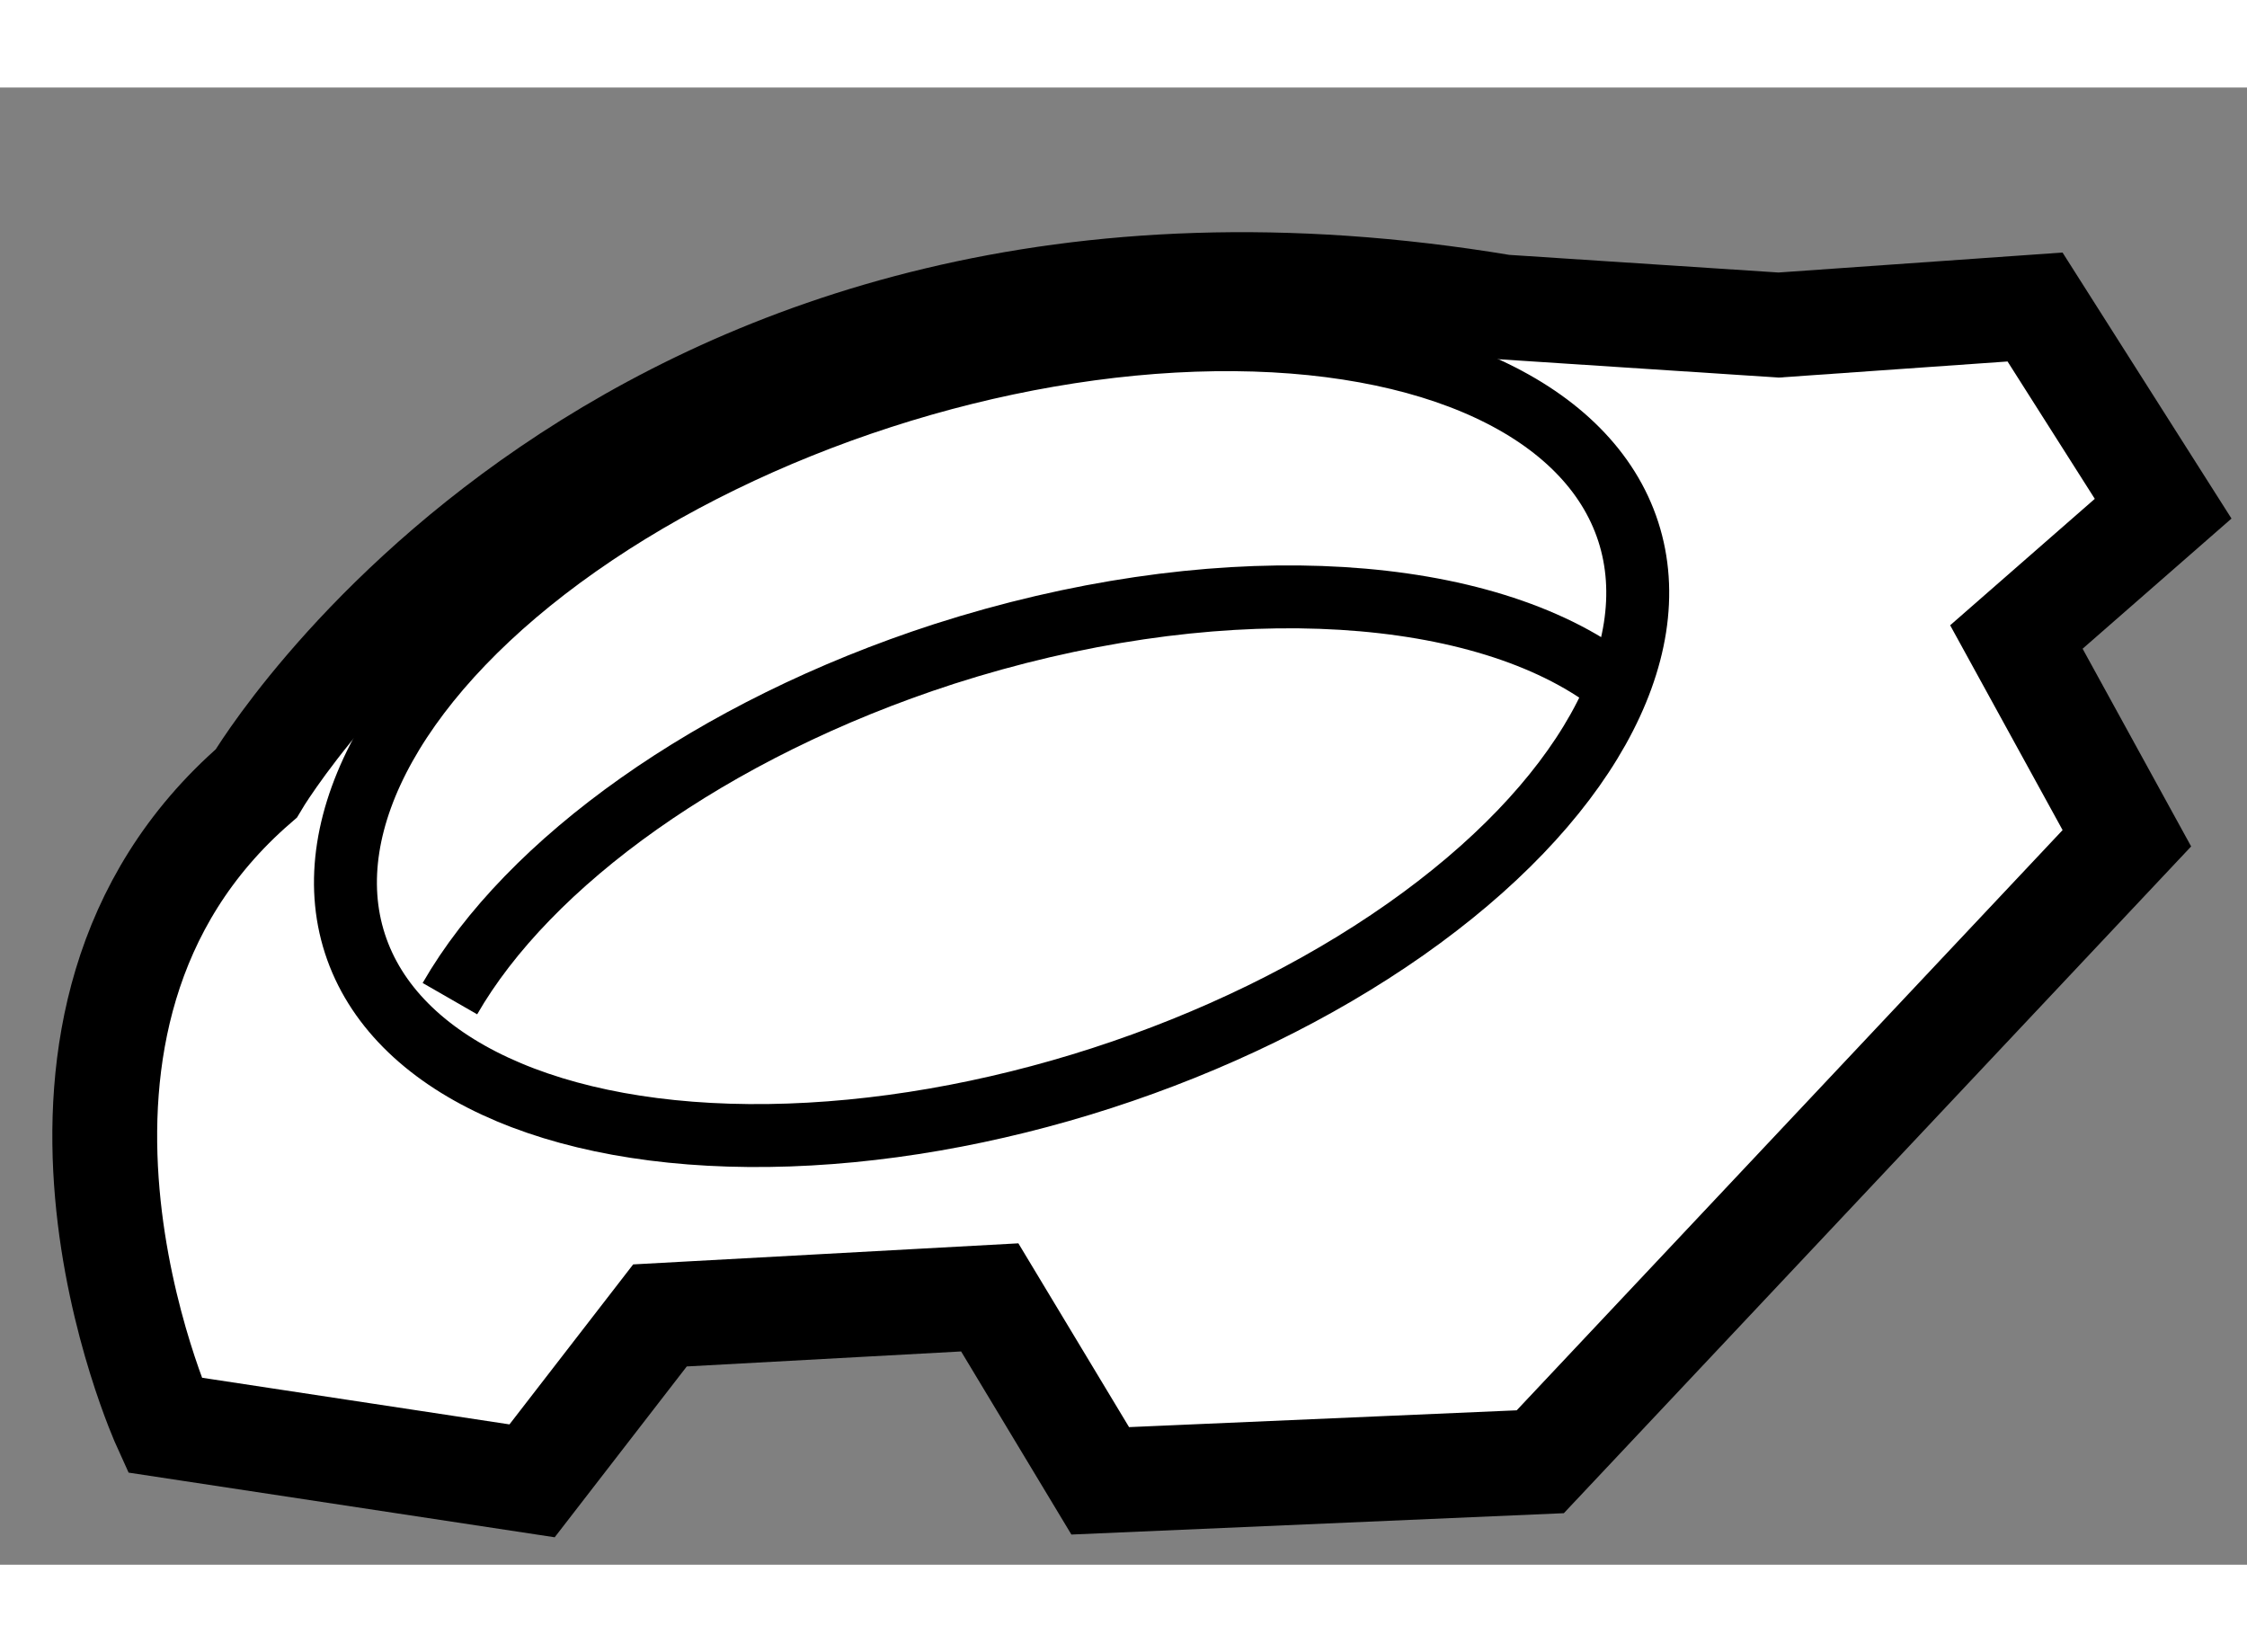
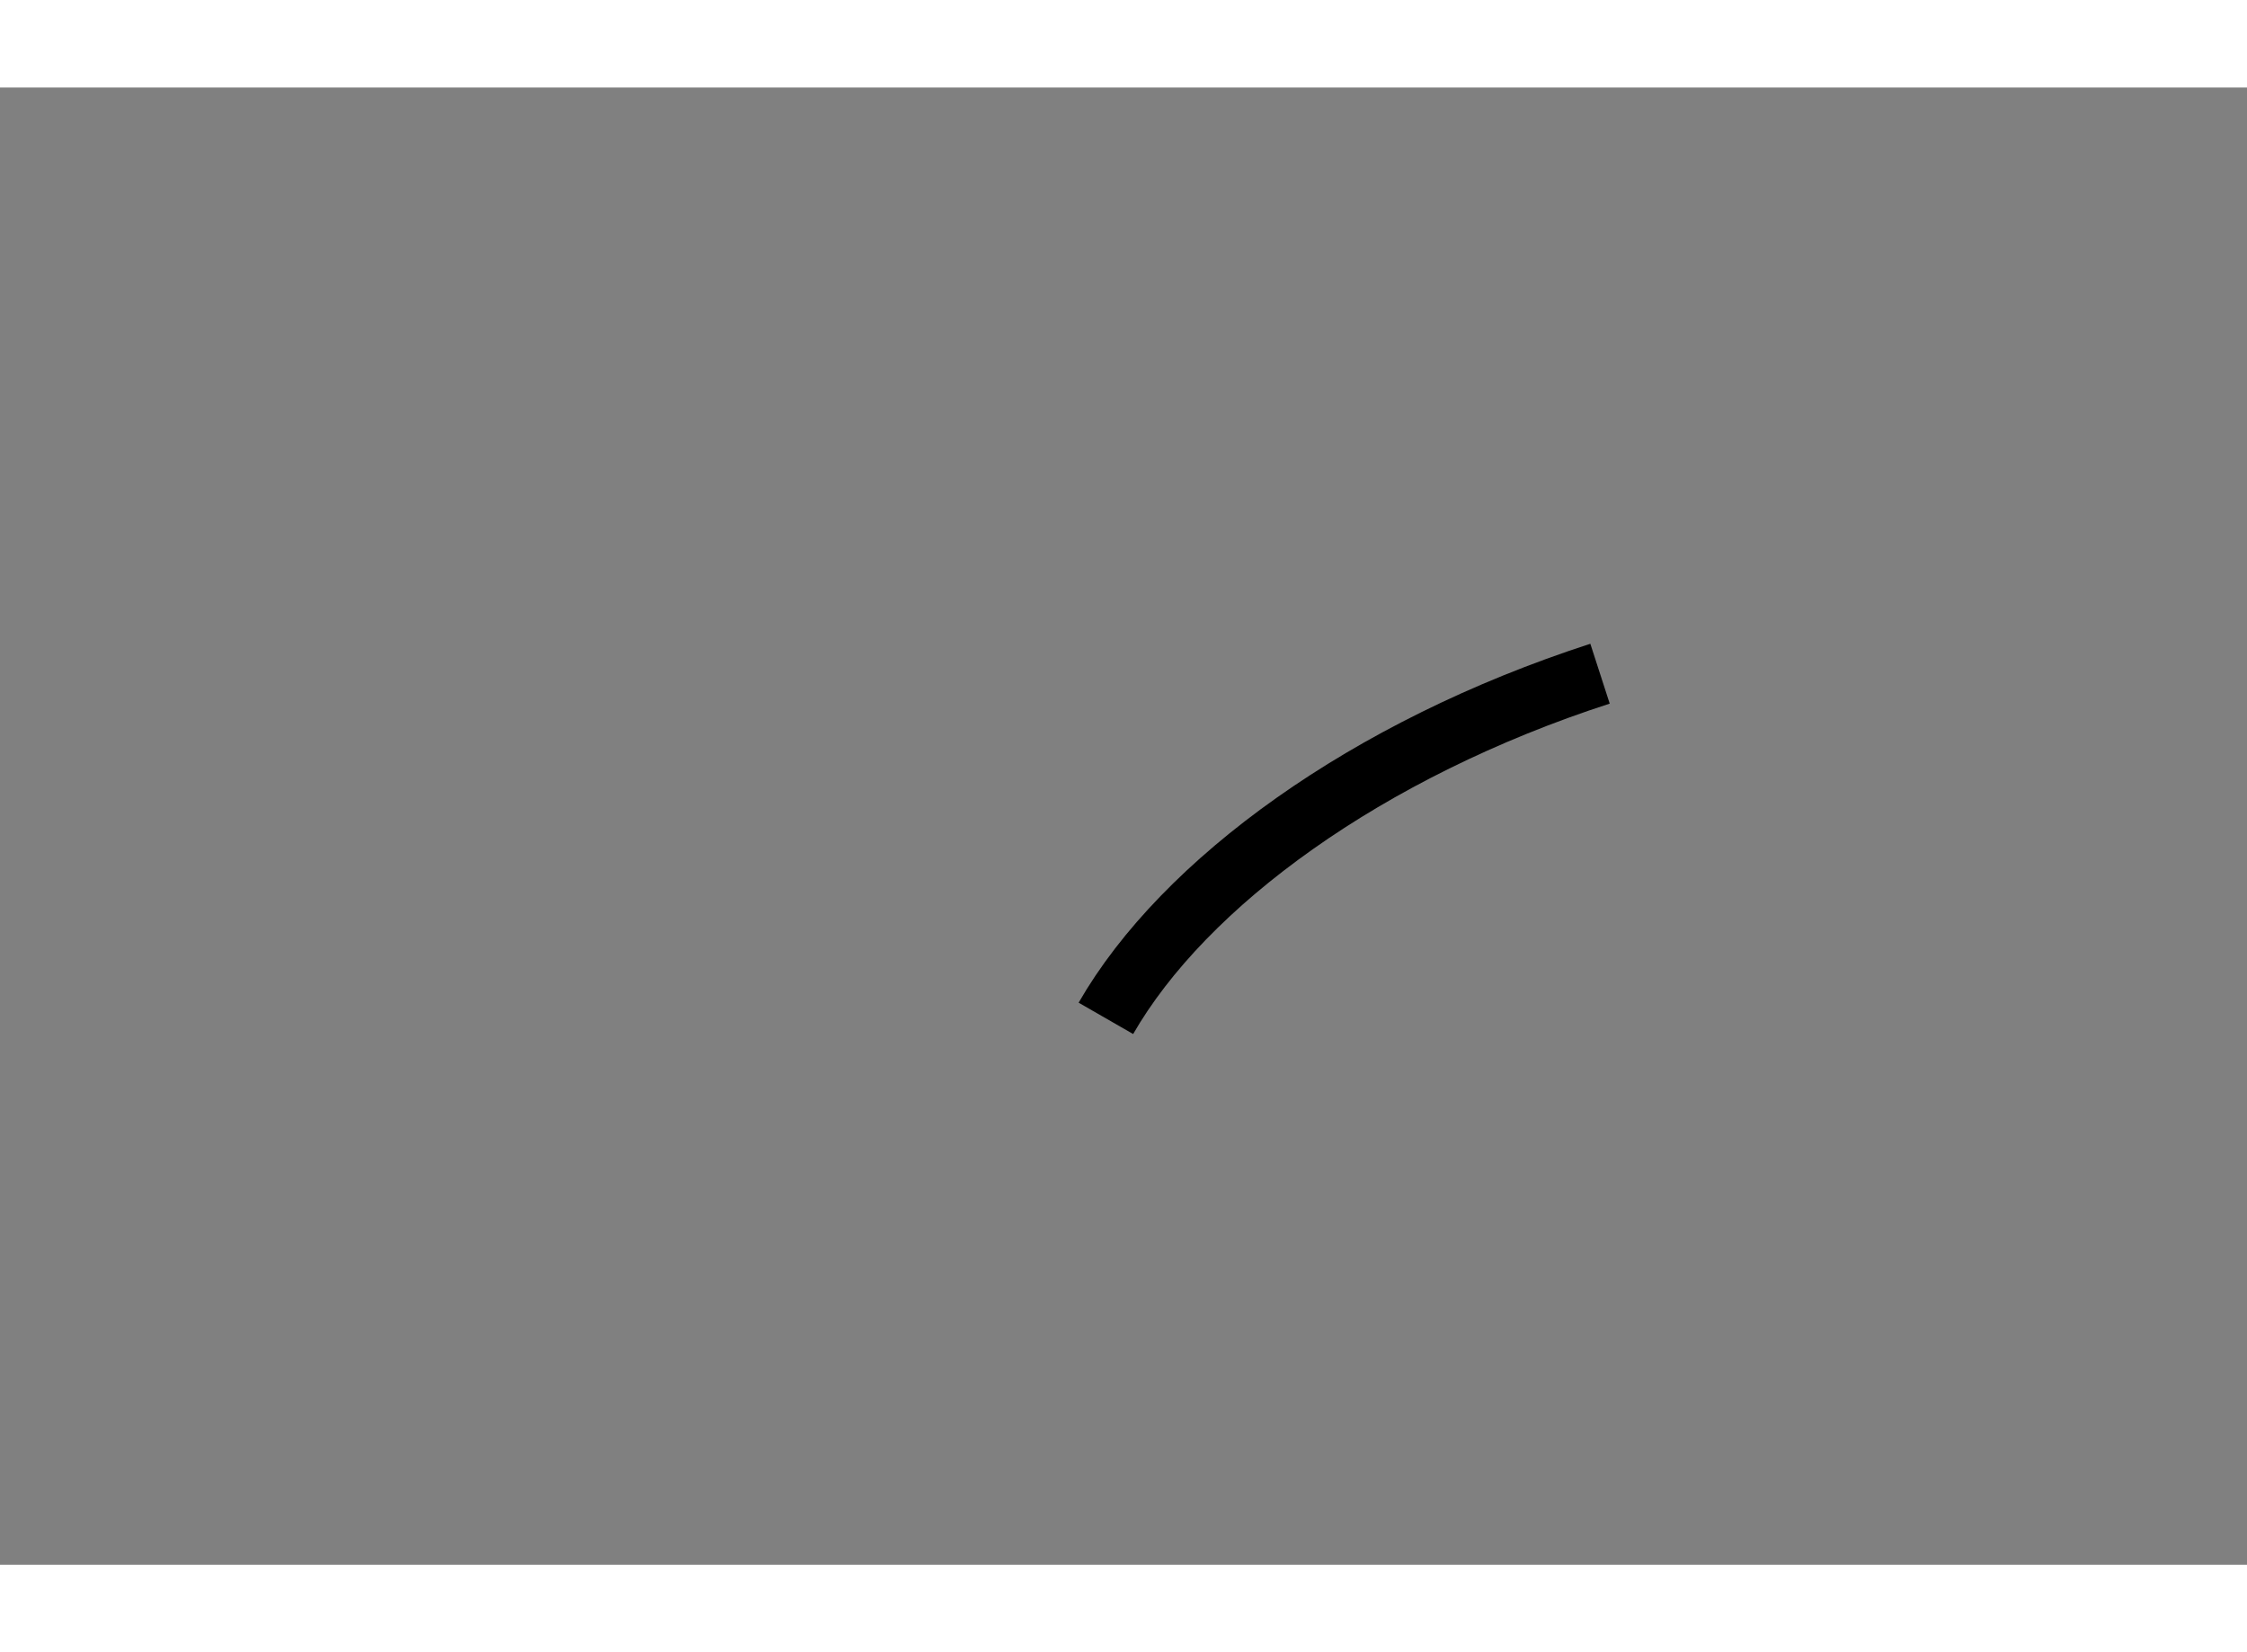
<svg xmlns="http://www.w3.org/2000/svg" version="1.1" x="0px" y="0px" width="244.8px" height="180px" viewBox="35.167 35.626 10.718 7.046" enable-background="new 0 0 244.8 180" xml:space="preserve">
  <rect x="35.167" y="35.626" width="10.718" height="7.046" fill="#808080" stroke="none" />
  <g>
-     <path fill="#FFFFFF" stroke="#000000" stroke-width="0.5" d="M38.315,41.483l-0.61,0.789l-1.753-0.266c0,0-0.874-1.924,0.437-3.06     c0,0,1.75-2.974,5.949-2.273l1.313,0.086l1.223-0.086l0.611,0.962l-0.7,0.612l0.527,0.96l-2.798,2.974l-2.099,0.091l-0.527-0.875     L38.315,41.483z" />
-     <ellipse transform="matrix(-0.952 0.308 -0.308 -0.952 89.84 63.296)" fill="none" stroke="#000000" stroke-width="0.3" cx="39.932" cy="38.727" rx="3.19" ry="1.706" />
-     <path fill="none" stroke="#000000" stroke-width="0.3" d="M42.799,38.422c-0.646-0.439-1.864-0.5-3.129-0.094     c-1.112,0.36-1.985,0.997-2.357,1.644" />
+     <path fill="none" stroke="#000000" stroke-width="0.3" d="M42.799,38.422c-1.112,0.36-1.985,0.997-2.357,1.644" />
  </g>
</svg>